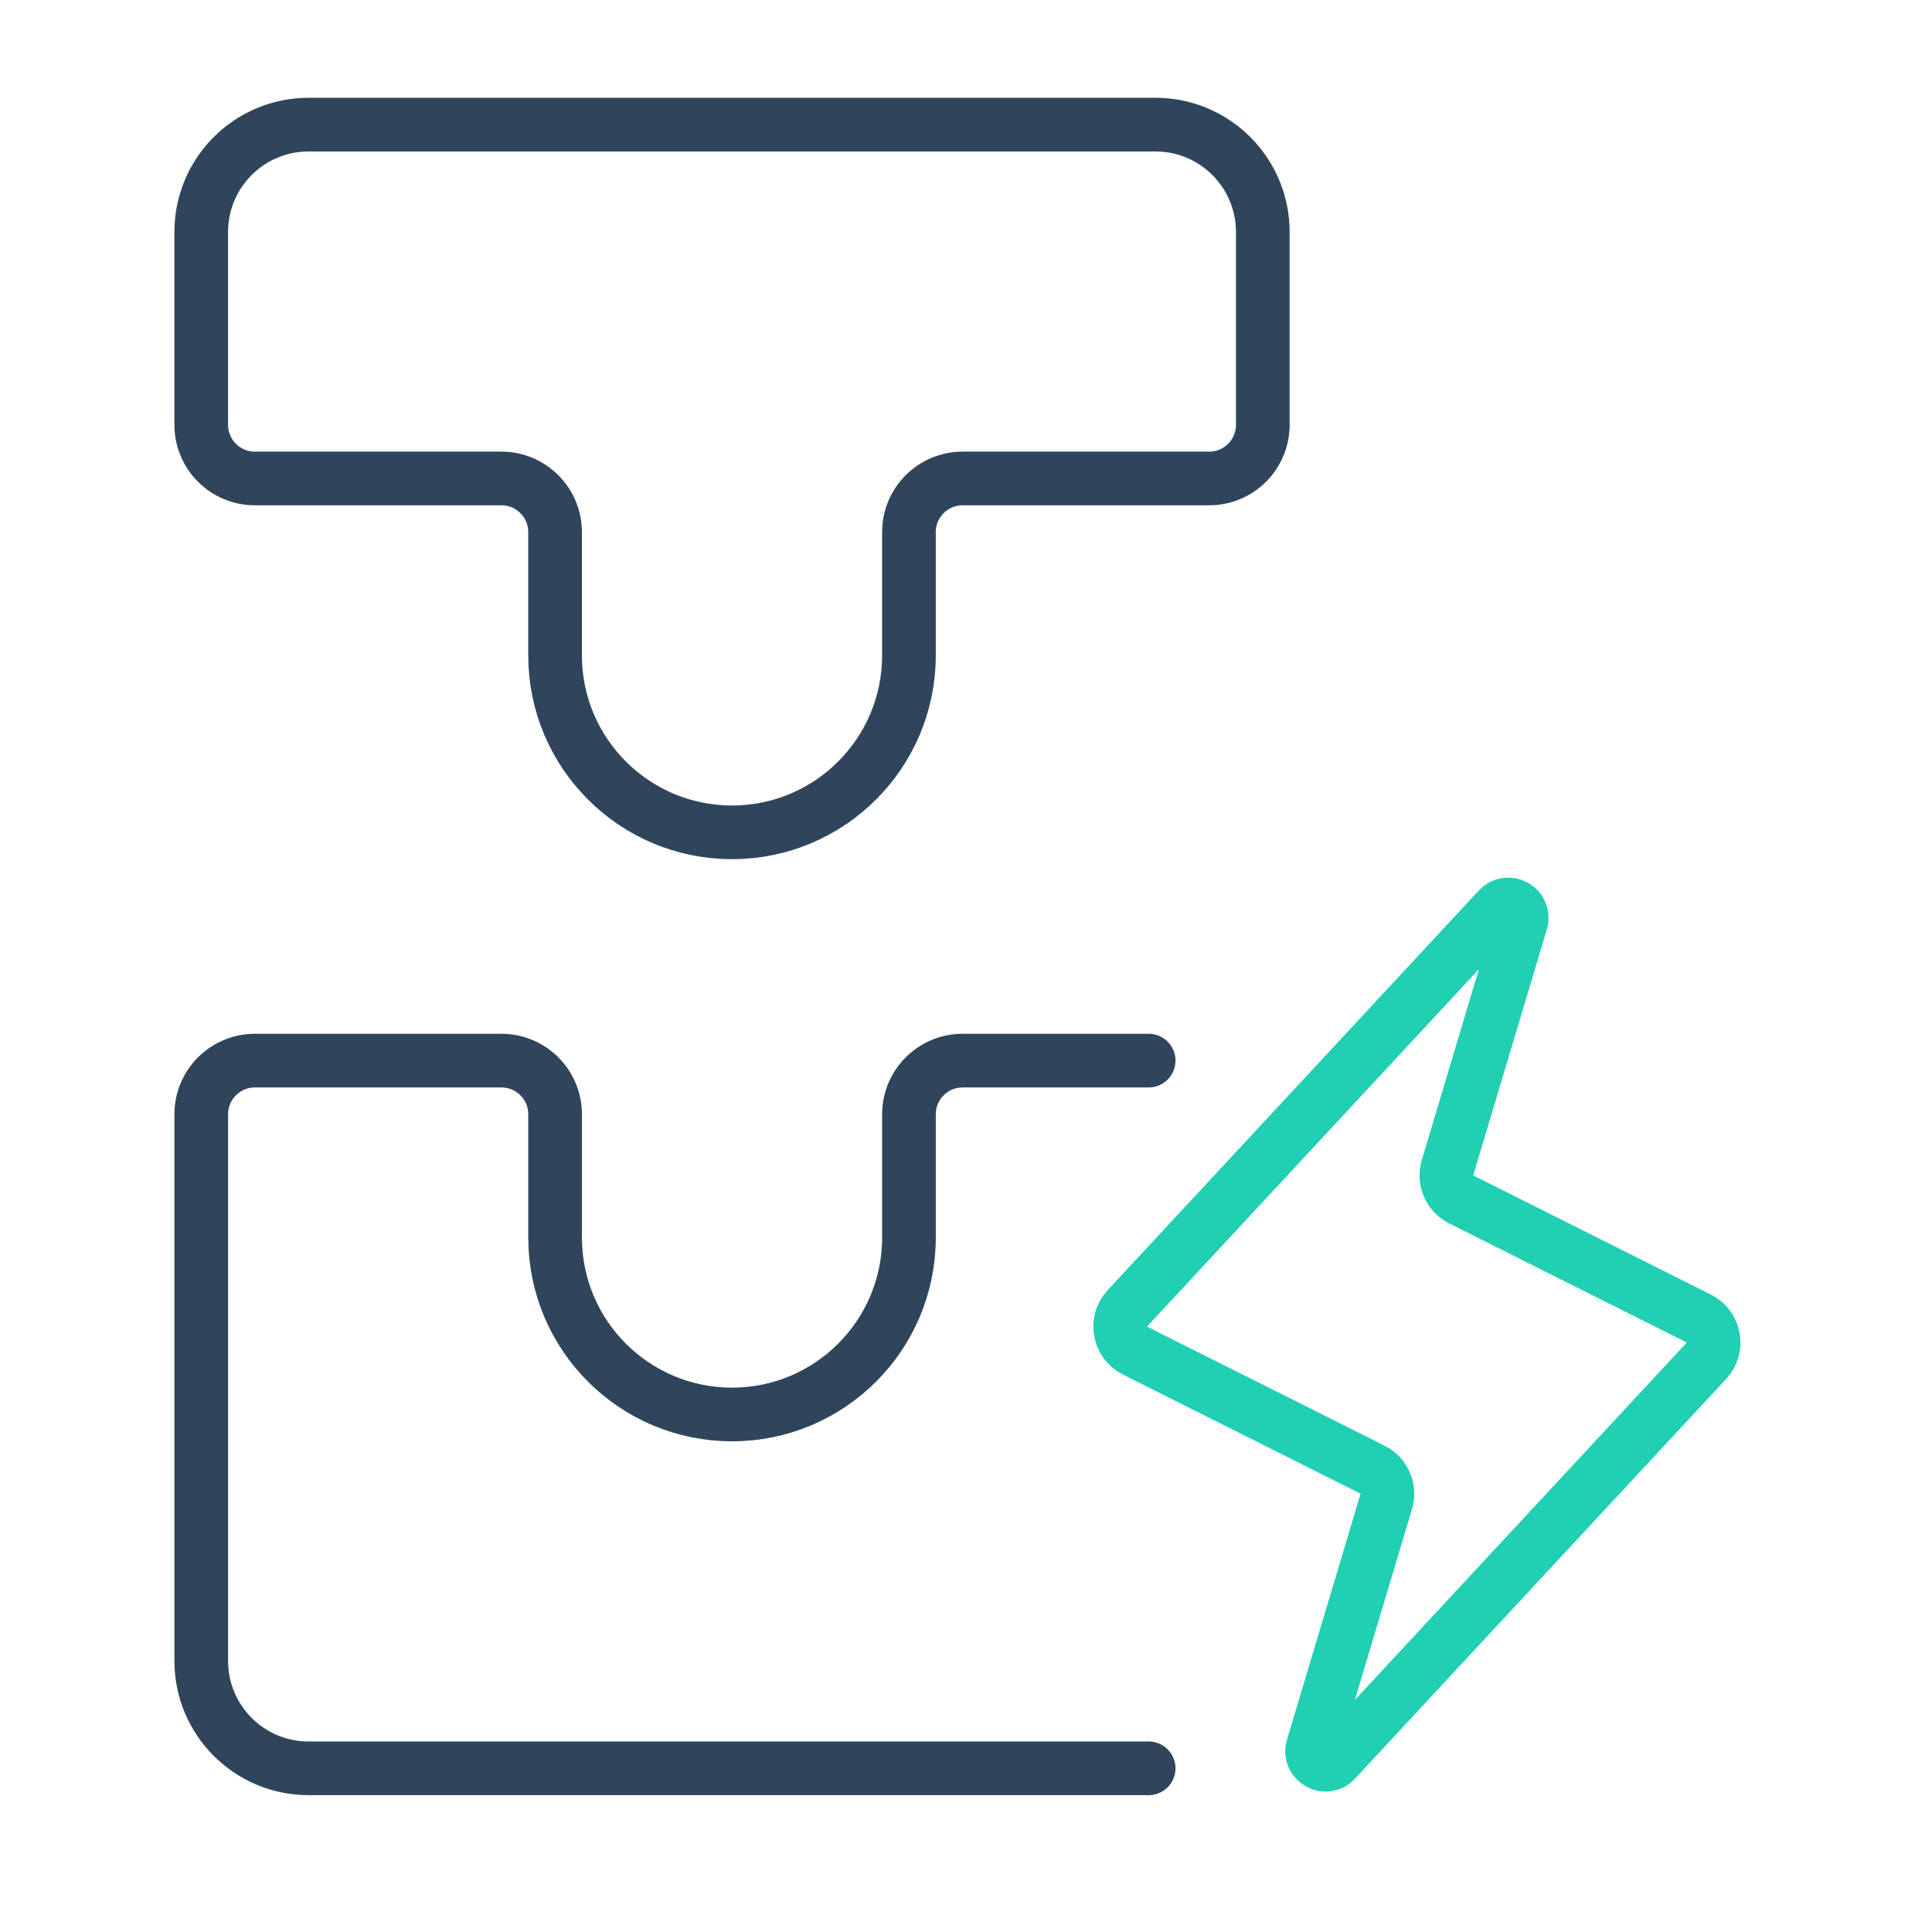
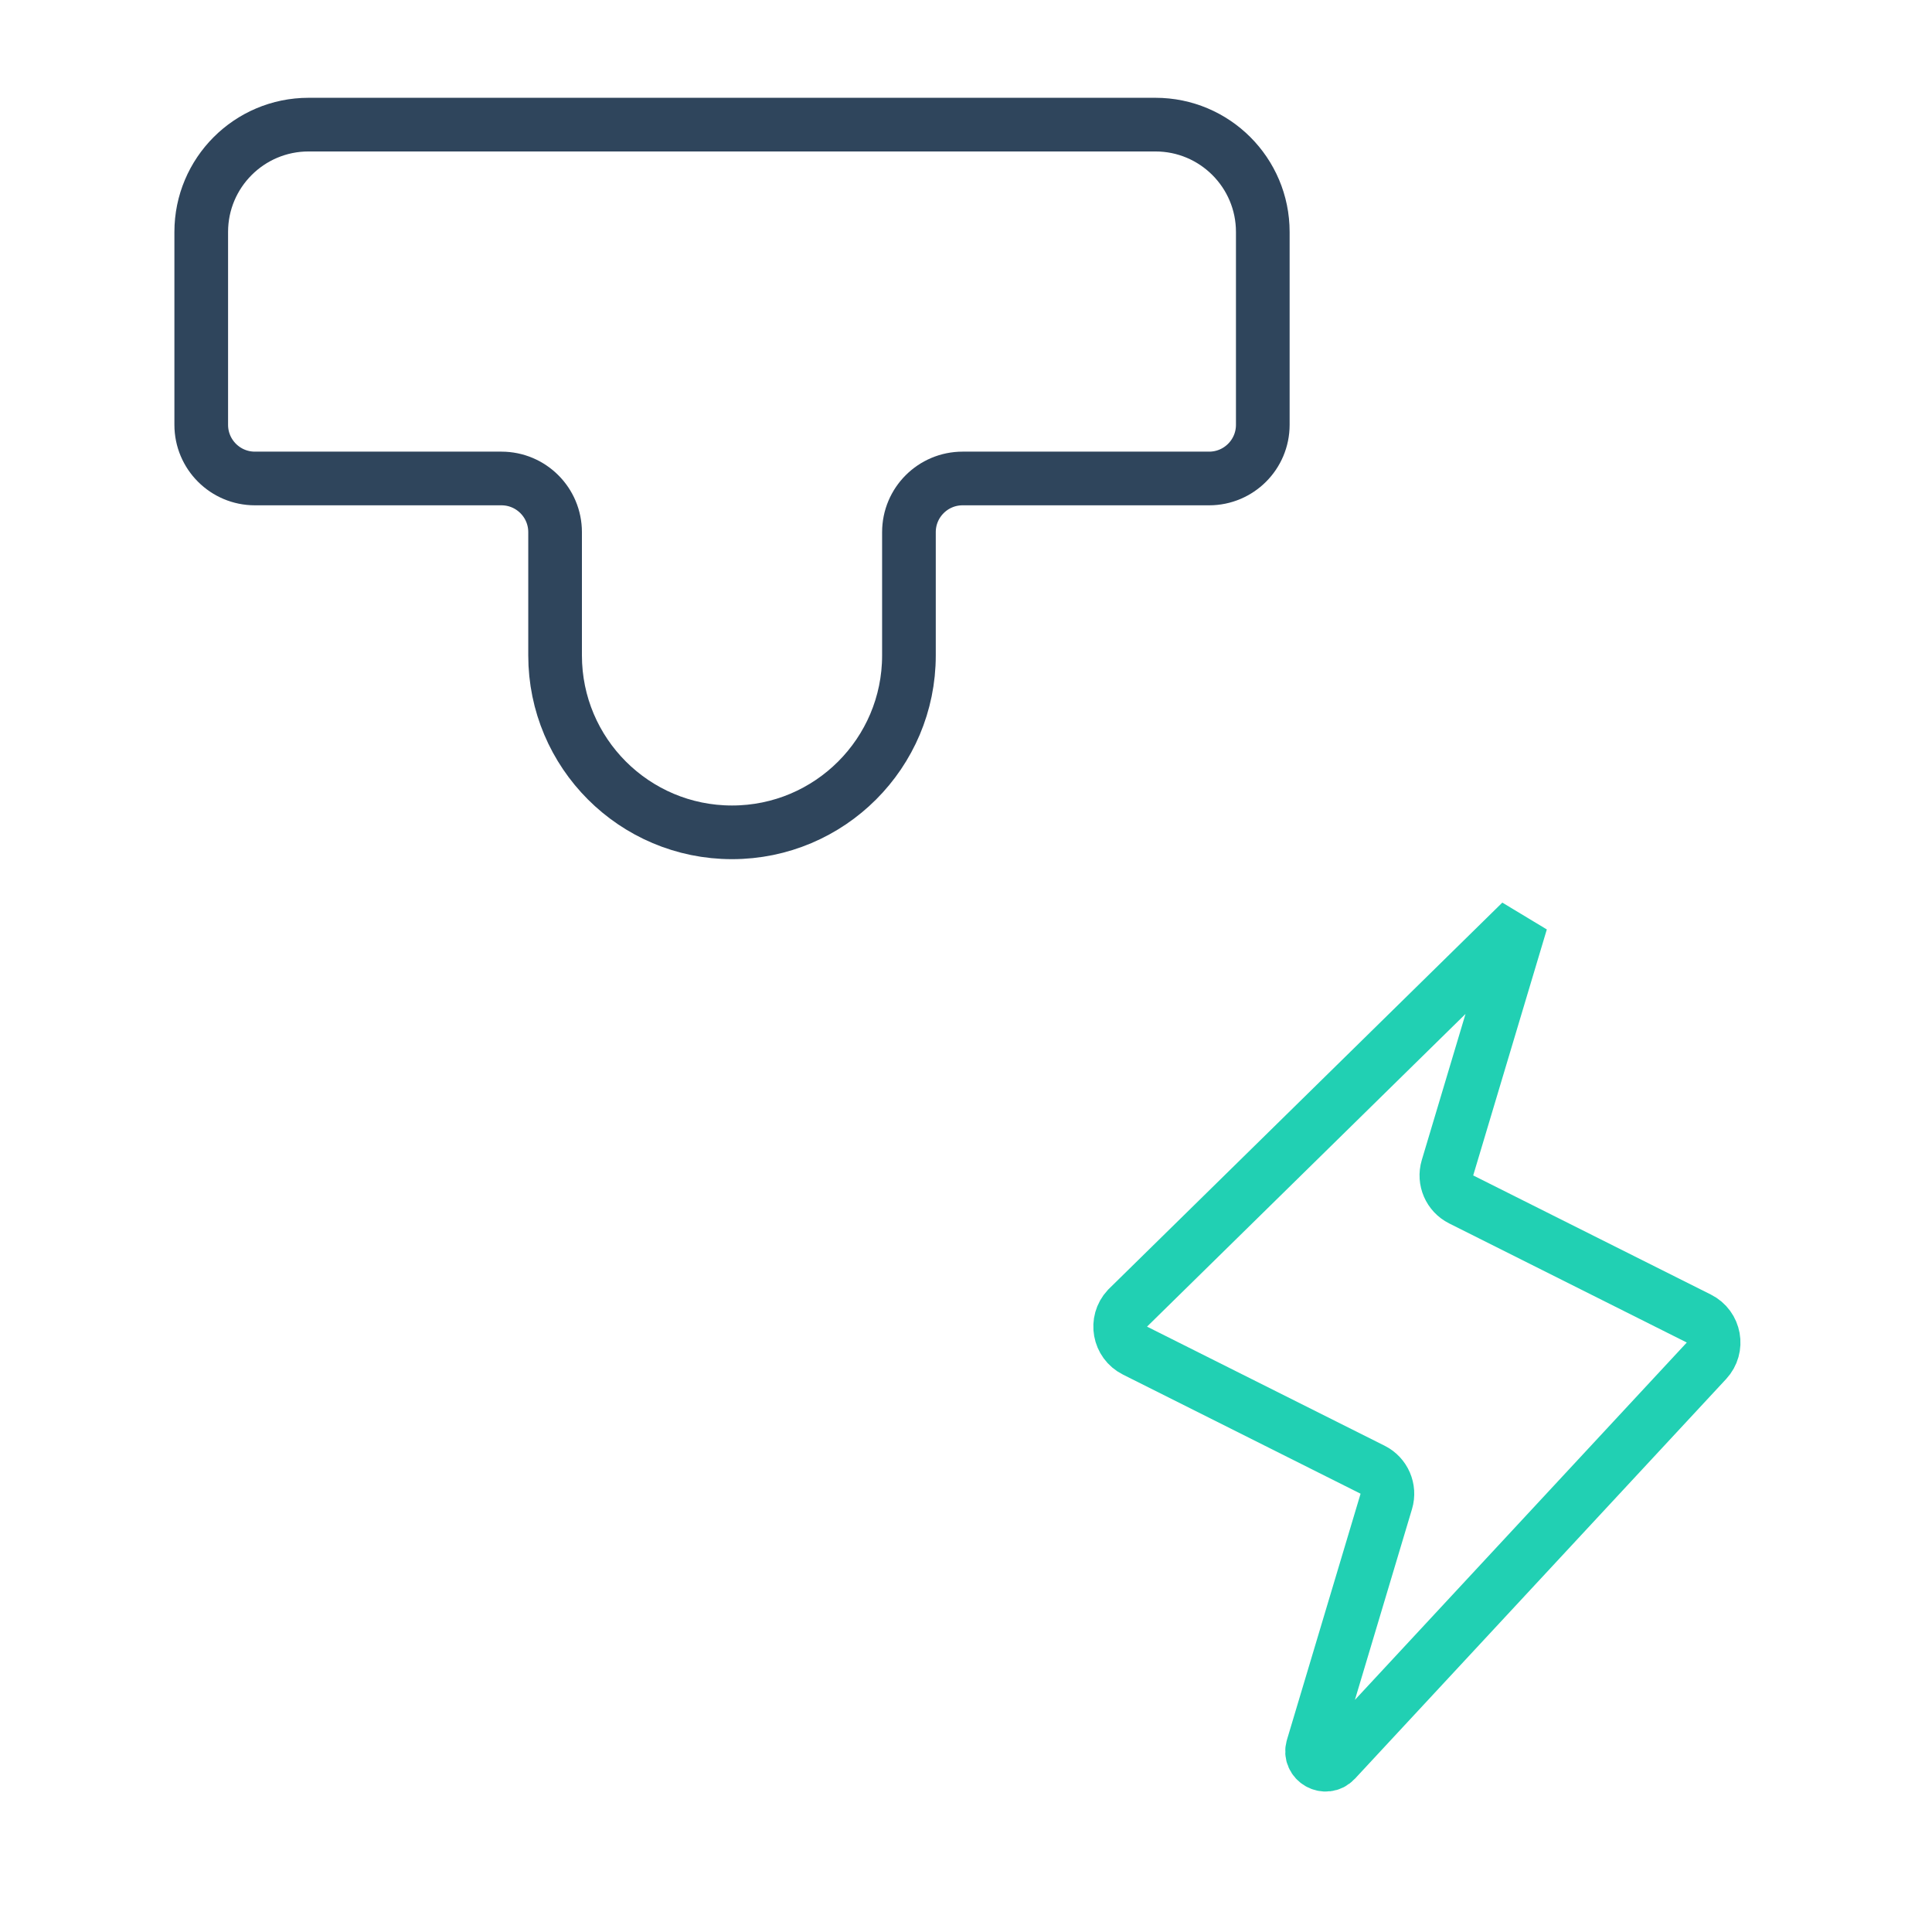
<svg xmlns="http://www.w3.org/2000/svg" width="144" height="144" viewBox="0 0 144 144" fill="none">
-   <path d="M85.614 79.052L71.748 79.052C69.539 79.052 67.748 80.843 67.748 83.052L67.748 92.239C67.748 99.522 61.844 105.426 54.561 105.426V105.426C47.278 105.426 41.374 99.522 41.374 92.239L41.374 83.052C41.374 80.843 39.583 79.052 37.374 79.052L19 79.052C16.791 79.052 15 80.843 15 83.052L15 123.8C15 128.219 18.582 131.8 23 131.8L85.614 131.8" stroke="#2F455C" stroke-width="4" stroke-linecap="round" />
  <path d="M71.747 35.663L90.121 35.663C92.33 35.663 94.121 33.872 94.121 31.663L94.121 17.289C94.121 12.871 90.539 9.289 86.121 9.289L22.999 9.289C18.581 9.289 14.999 12.871 14.999 17.289L14.999 31.663C14.999 33.872 16.79 35.663 18.999 35.663L37.373 35.663C39.582 35.663 41.373 37.454 41.373 39.663L41.373 48.85C41.373 56.133 47.277 62.037 54.56 62.037C61.843 62.037 67.747 56.133 67.747 48.85L67.747 39.663C67.747 37.454 69.538 35.663 71.747 35.663Z" stroke="#2F455C" stroke-width="4" />
-   <path d="M103.326 111.905L97.84 130.24C97.536 131.254 98.81 131.983 99.53 131.207L127.189 101.425C128.096 100.448 127.812 98.874 126.62 98.276L108.908 89.398C108.04 88.963 107.61 87.967 107.888 87.037L113.375 68.702C113.678 67.688 112.405 66.96 111.684 67.735L84.026 97.517C83.118 98.494 83.403 100.069 84.595 100.666L102.306 109.544C103.174 109.979 103.604 110.975 103.326 111.905Z" stroke="#21D0B3" stroke-width="4" />
+   <path d="M103.326 111.905L97.84 130.24C97.536 131.254 98.81 131.983 99.53 131.207L127.189 101.425C128.096 100.448 127.812 98.874 126.62 98.276L108.908 89.398C108.04 88.963 107.61 87.967 107.888 87.037L113.375 68.702L84.026 97.517C83.118 98.494 83.403 100.069 84.595 100.666L102.306 109.544C103.174 109.979 103.604 110.975 103.326 111.905Z" stroke="#21D0B3" stroke-width="4" />
</svg>